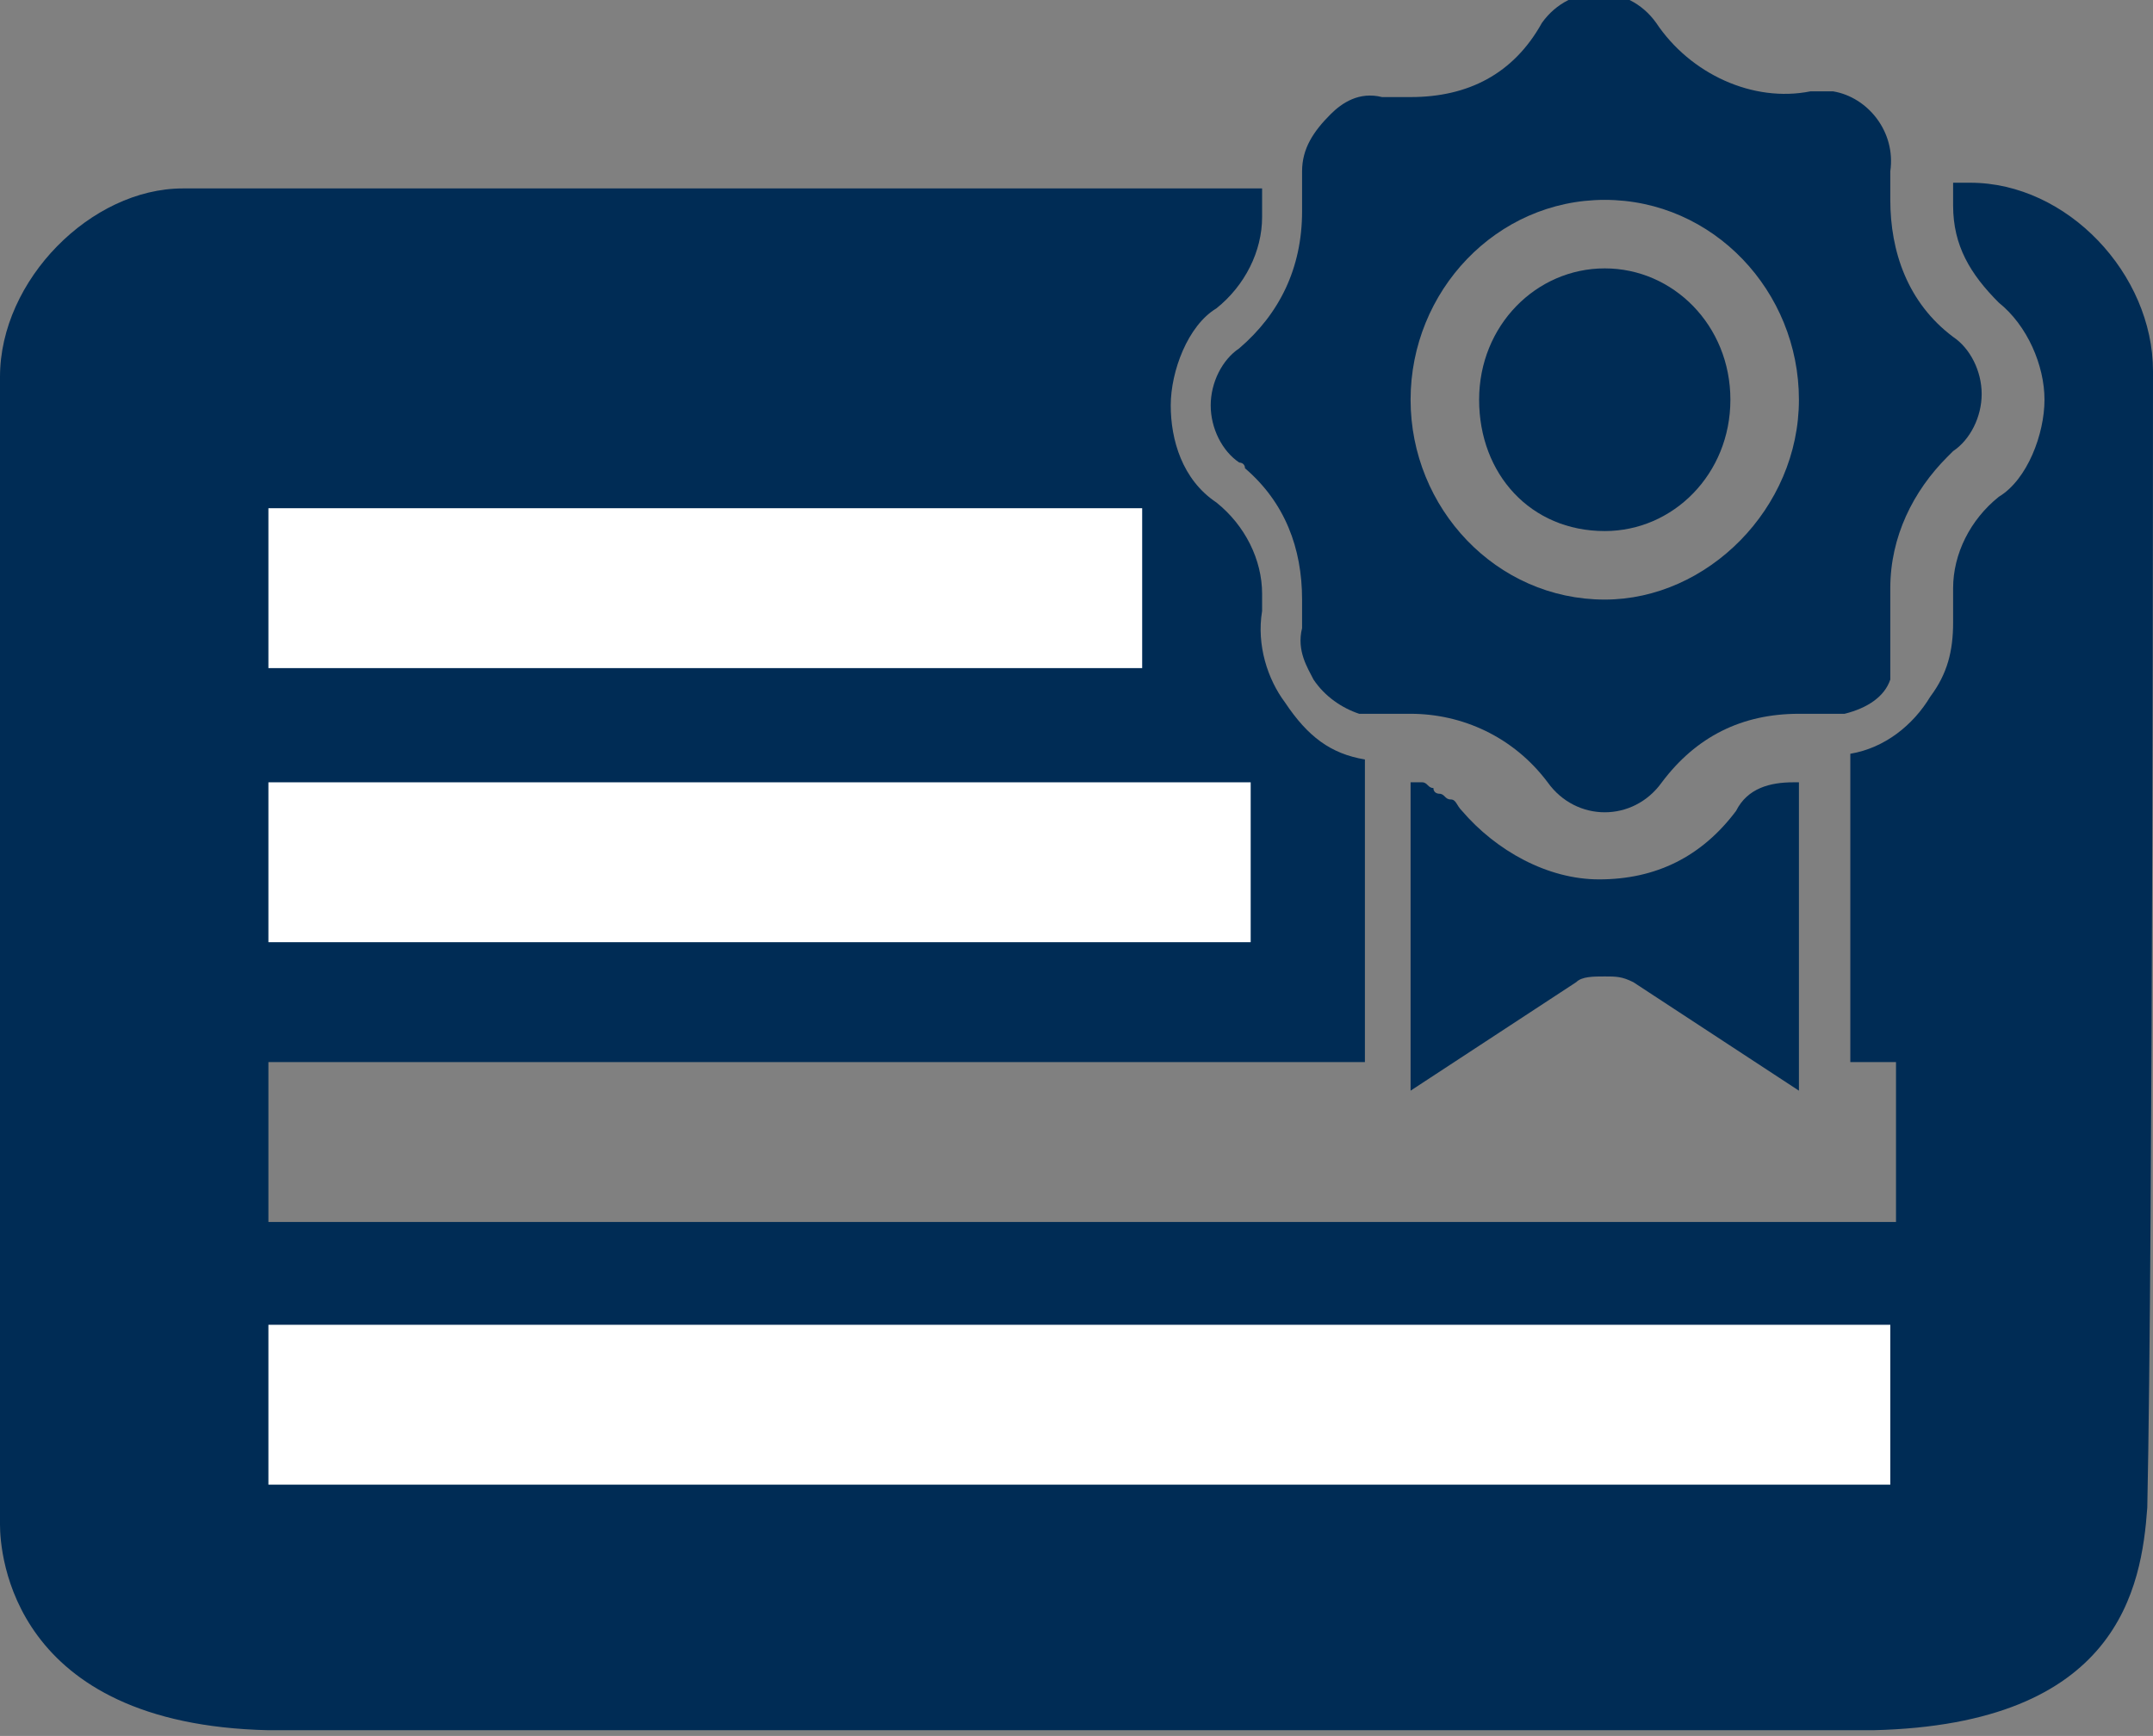
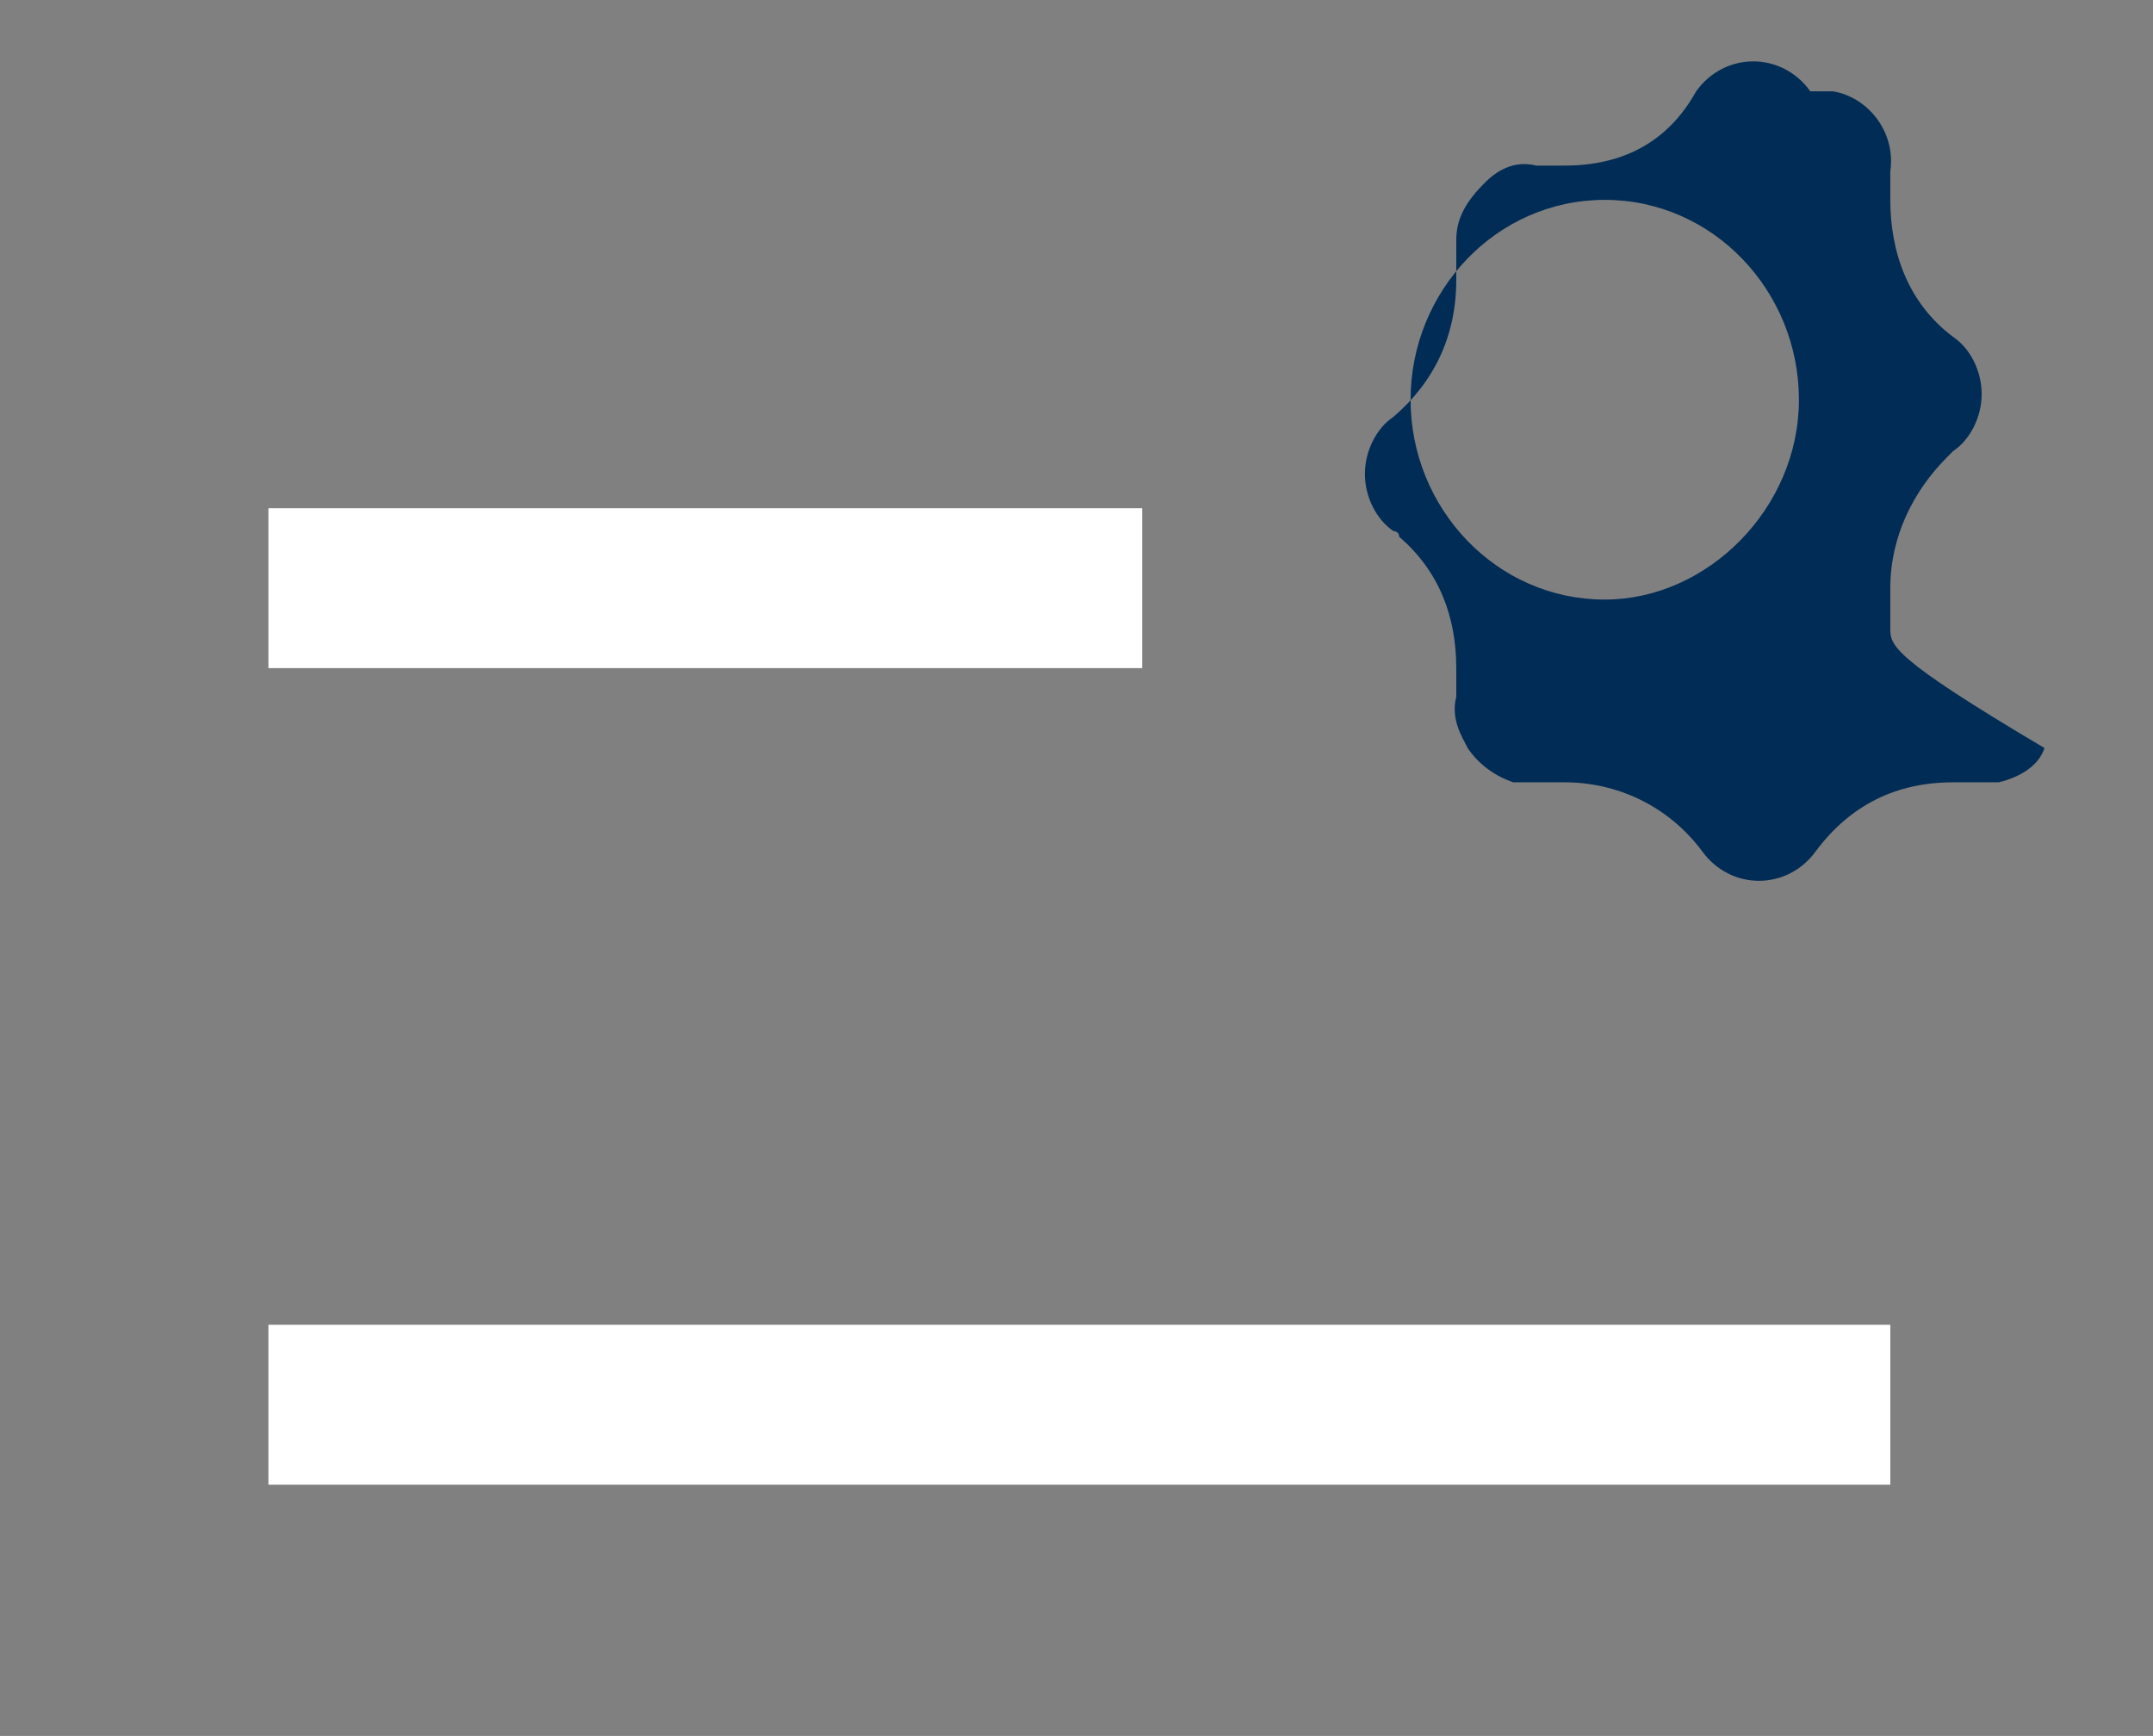
<svg xmlns="http://www.w3.org/2000/svg" version="1.1" id="Ebene_1" x="0px" y="0px" viewBox="0 0 37.7 30.4" style="enable-background:new 0 0 37.7 30.4;" xml:space="preserve">
  <rect x="0" y="0" width="37.7" height="30.4" fill="#808080" stroke="none" />
  <style type="text/css">
	.st0{fill:#002C55;}
	.st1{fill:#FFFFFF;}
</style>
  <g>
-     <path class="st0" d="M30.4,14.2c-0.6,0.8-1.4,1.2-2.4,1.2c-0.9,0-1.8-0.5-2.4-1.2c-0.1-0.1-0.1-0.2-0.2-0.2s-0.1-0.1-0.2-0.1   c0,0-0.1,0-0.1-0.1c-0.1,0-0.1-0.1-0.2-0.1H25c-0.1,0-0.1,0-0.2,0h-0.1v5.4l2.9-1.9c0.1-0.1,0.3-0.1,0.5-0.1c0.2,0,0.3,0,0.5,0.1   l2.9,1.9v-5.4h-0.1C31,13.7,30.6,13.8,30.4,14.2z" />
-     <path class="st0" d="M33.1,11c0,0,0-0.1,0-0.2c0-0.2,0-0.3,0-0.5c0-0.9,0.4-1.7,1-2.3l0.1-0.1c0.3-0.2,0.5-0.6,0.5-1   s-0.2-0.8-0.5-1c-0.8-0.6-1.1-1.5-1.1-2.4c0-0.1,0-0.3,0-0.5c0.1-0.7-0.4-1.3-1-1.4c-0.1,0-0.2,0-0.3,0h-0.1   c-1,0.2-2.1-0.3-2.7-1.2c-0.5-0.7-1.5-0.7-2,0c-0.5,0.9-1.3,1.3-2.3,1.3c-0.1,0-0.3,0-0.5,0c-0.4-0.1-0.7,0.1-0.9,0.3   c-0.3,0.3-0.5,0.6-0.5,1v0.2c0,0.2,0,0.3,0,0.5c0,1-0.4,1.8-1.1,2.4c-0.3,0.2-0.5,0.6-0.5,1s0.2,0.8,0.5,1c0,0,0.1,0,0.1,0.1   c0.7,0.6,1,1.4,1,2.3c0,0.1,0,0.3,0,0.5c-0.1,0.4,0.1,0.7,0.2,0.9c0.2,0.3,0.5,0.5,0.8,0.6c0.1,0,0.2,0,0.3,0h0.1   c0.2,0,0.3,0,0.5,0c0.9,0,1.8,0.4,2.4,1.2c0.5,0.7,1.5,0.7,2,0c0.6-0.8,1.4-1.2,2.4-1.2c0.1,0,0.3,0,0.5,0c0.1,0,0.2,0,0.3,0   c0.4-0.1,0.7-0.3,0.8-0.6C33.1,11.5,33.1,11.3,33.1,11z M28.1,10.5c-1.9,0-3.4-1.6-3.4-3.5s1.5-3.5,3.4-3.5c1.9,0,3.4,1.6,3.4,3.5   S29.9,10.5,28.1,10.5z" />
-     <path class="st0" d="M28.1,4.7c-1.2,0-2.2,1-2.2,2.3s0.9,2.3,2.2,2.3c1.2,0,2.2-1,2.2-2.3S29.3,4.7,28.1,4.7z" />
+     <path class="st0" d="M33.1,11c0,0,0-0.1,0-0.2c0-0.2,0-0.3,0-0.5c0-0.9,0.4-1.7,1-2.3l0.1-0.1c0.3-0.2,0.5-0.6,0.5-1   s-0.2-0.8-0.5-1c-0.8-0.6-1.1-1.5-1.1-2.4c0-0.1,0-0.3,0-0.5c0.1-0.7-0.4-1.3-1-1.4c-0.1,0-0.2,0-0.3,0h-0.1   c-0.5-0.7-1.5-0.7-2,0c-0.5,0.9-1.3,1.3-2.3,1.3c-0.1,0-0.3,0-0.5,0c-0.4-0.1-0.7,0.1-0.9,0.3   c-0.3,0.3-0.5,0.6-0.5,1v0.2c0,0.2,0,0.3,0,0.5c0,1-0.4,1.8-1.1,2.4c-0.3,0.2-0.5,0.6-0.5,1s0.2,0.8,0.5,1c0,0,0.1,0,0.1,0.1   c0.7,0.6,1,1.4,1,2.3c0,0.1,0,0.3,0,0.5c-0.1,0.4,0.1,0.7,0.2,0.9c0.2,0.3,0.5,0.5,0.8,0.6c0.1,0,0.2,0,0.3,0h0.1   c0.2,0,0.3,0,0.5,0c0.9,0,1.8,0.4,2.4,1.2c0.5,0.7,1.5,0.7,2,0c0.6-0.8,1.4-1.2,2.4-1.2c0.1,0,0.3,0,0.5,0c0.1,0,0.2,0,0.3,0   c0.4-0.1,0.7-0.3,0.8-0.6C33.1,11.5,33.1,11.3,33.1,11z M28.1,10.5c-1.9,0-3.4-1.6-3.4-3.5s1.5-3.5,3.4-3.5c1.9,0,3.4,1.6,3.4,3.5   S29.9,10.5,28.1,10.5z" />
  </g>
-   <path class="st0" d="M27,2.7" />
  <g>
-     <path class="st0" d="M37.7,6.5c0-1.7-1.5-3.3-3.2-3.3h-0.3v0.1c0,0.1,0,0.2,0,0.3c0,0.7,0.3,1.2,0.8,1.7c0.5,0.4,0.8,1.1,0.8,1.7   s-0.3,1.4-0.8,1.7l0,0c-0.5,0.4-0.8,1-0.8,1.6c0,0.1,0,0.2,0,0.3s0,0.2,0,0.3c0,0.5-0.1,0.9-0.4,1.3c-0.3,0.5-0.8,0.9-1.4,1v0.8   v4.6h0.8v2.8H4.7v-2.8h19.2v-5.3c-0.6-0.1-1-0.4-1.4-1c-0.3-0.4-0.5-1-0.4-1.6c0-0.1,0-0.2,0-0.3c0-0.6-0.3-1.2-0.8-1.6h0   c-0.6-0.4-0.8-1.1-0.8-1.7s0.3-1.4,0.8-1.7c0.5-0.4,0.8-1,0.8-1.6c0-0.1,0-0.2,0-0.2V3.3H3.2C1.6,3.3,0,4.9,0,6.6   c0,0-0.1,8.6,0,20.1c0,0.5,0.2,3.5,4.7,3.6c1.7,0,27.1,0,28.1,0c4.3-0.1,4.7-2.5,4.8-3.9C37.7,21.7,37.7,6.5,37.7,6.5z" />
-   </g>
+     </g>
  <rect x="4.7" y="23.2" class="st1" width="28.4" height="2.8" />
  <rect x="4.7" y="8.9" class="st1" width="15.3" height="2.8" />
-   <rect x="4.7" y="13.7" class="st1" width="17.2" height="2.8" />
</svg>